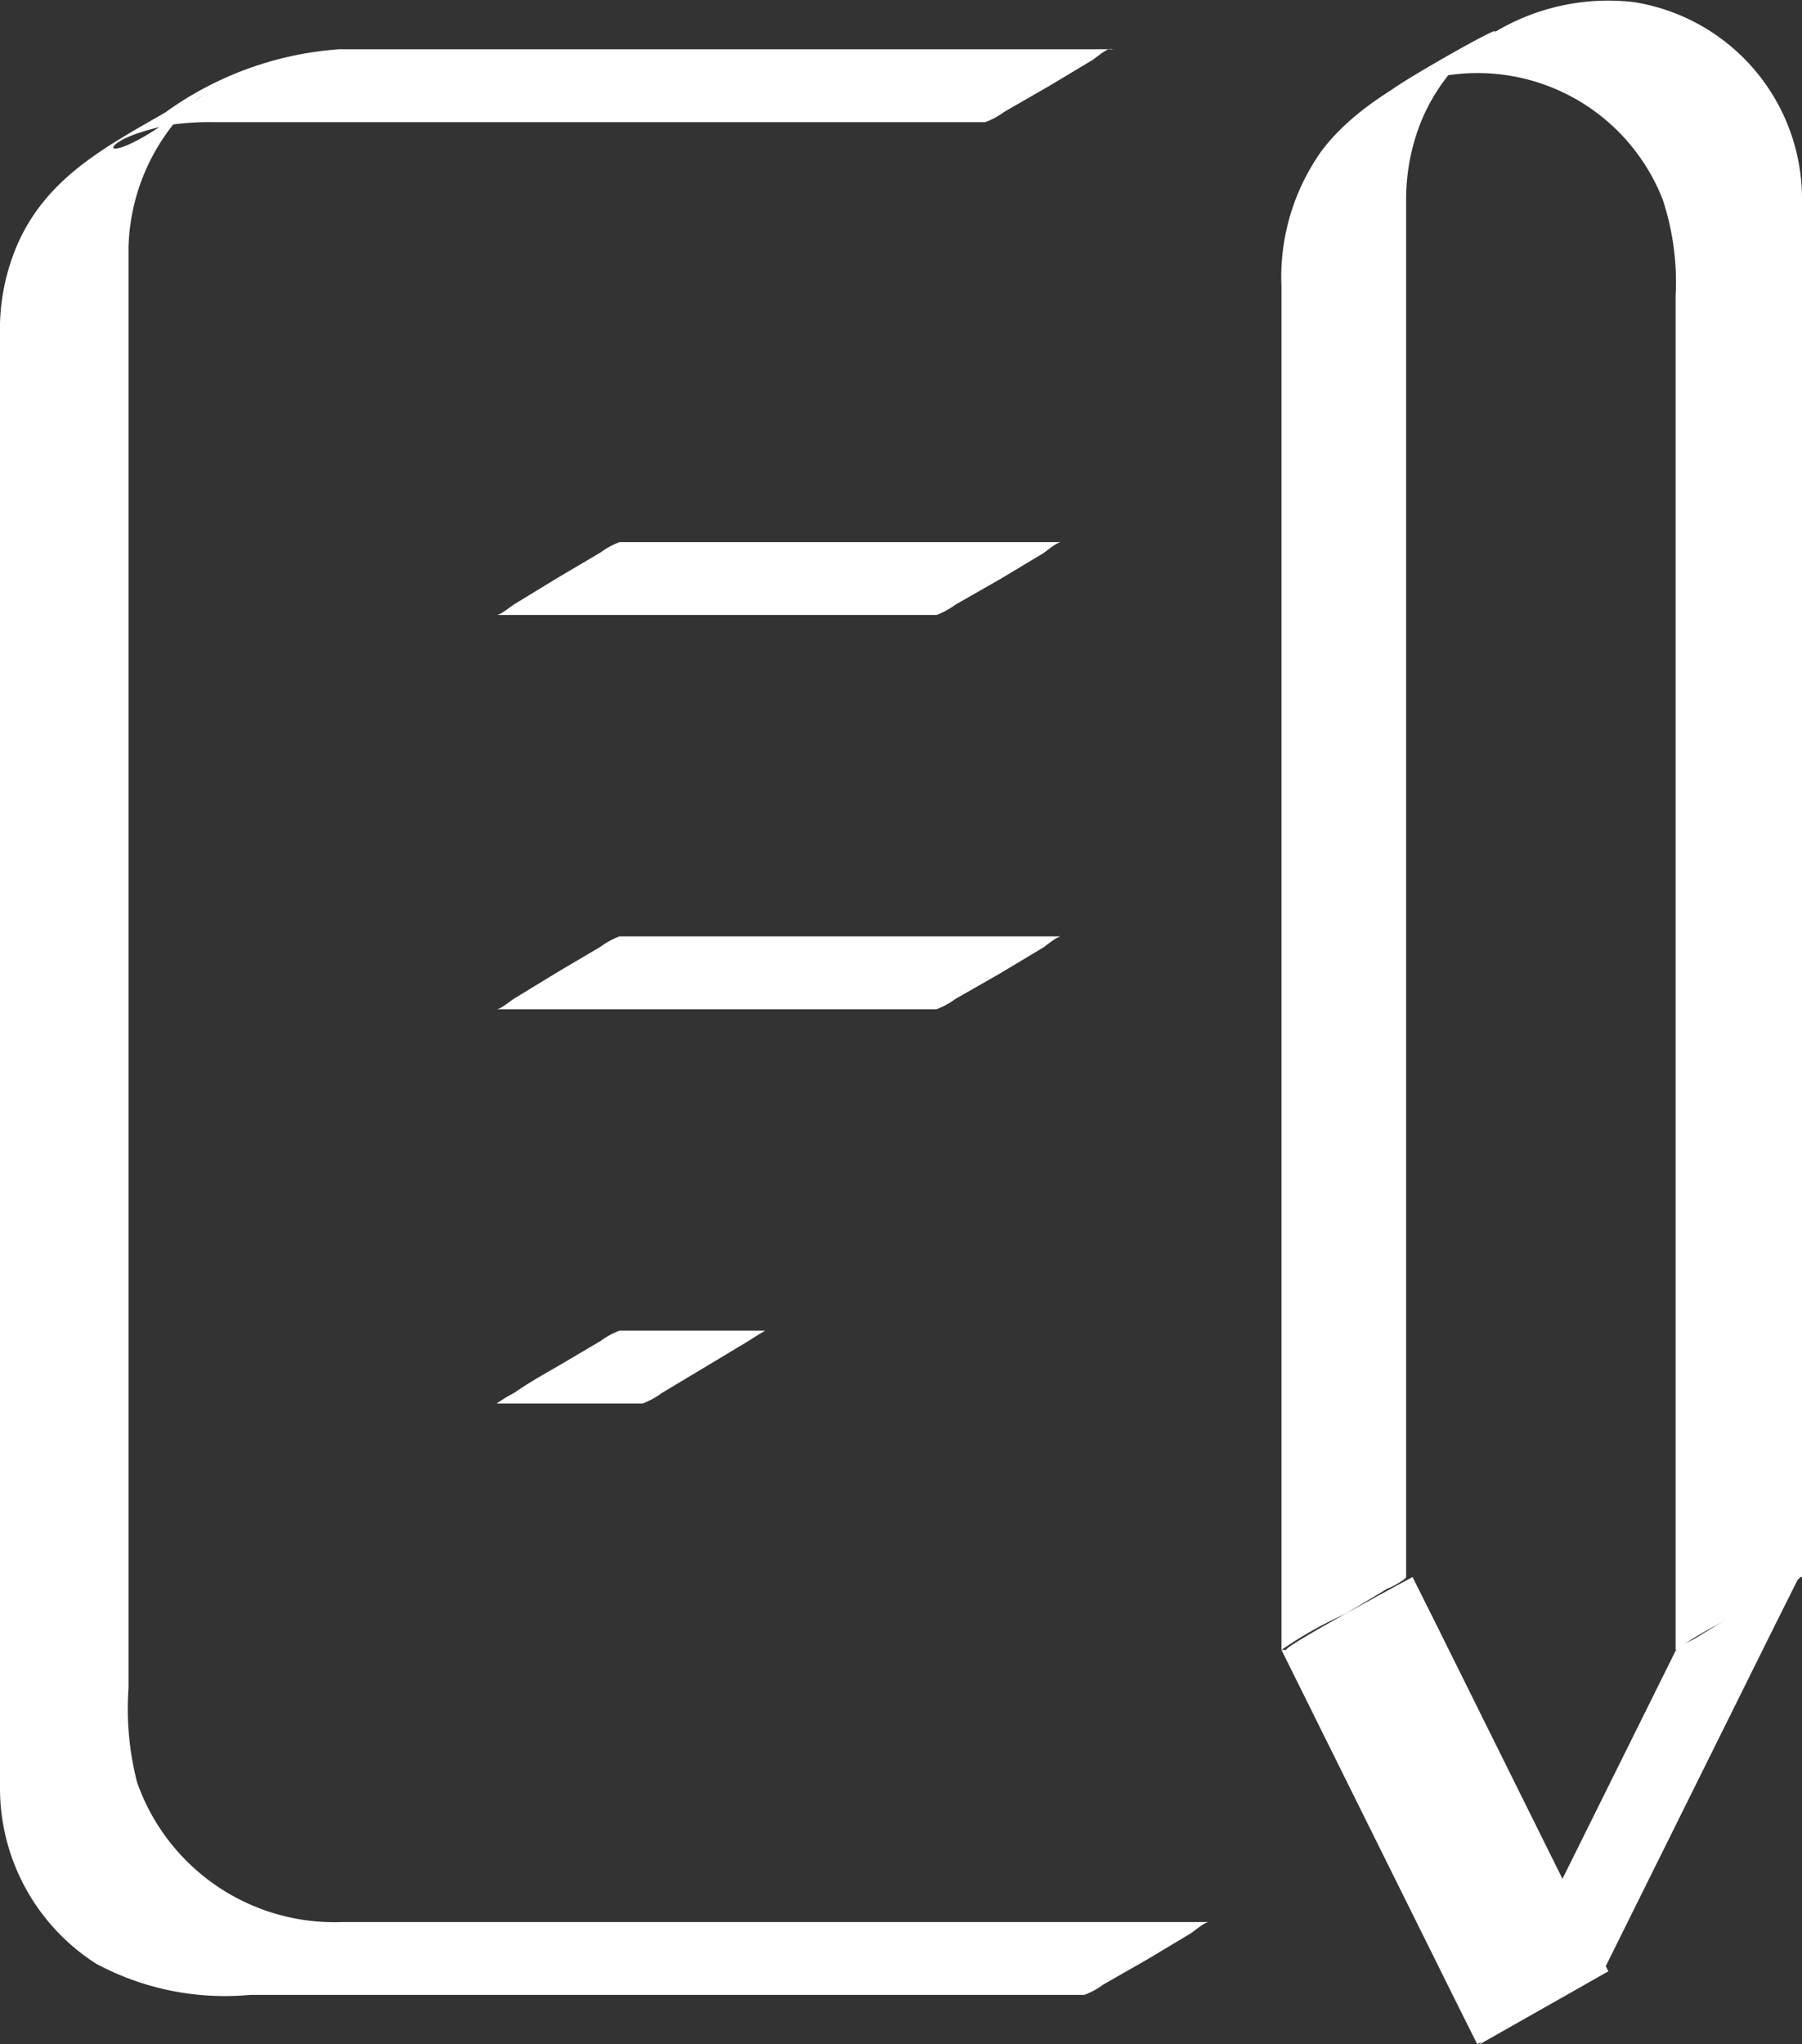
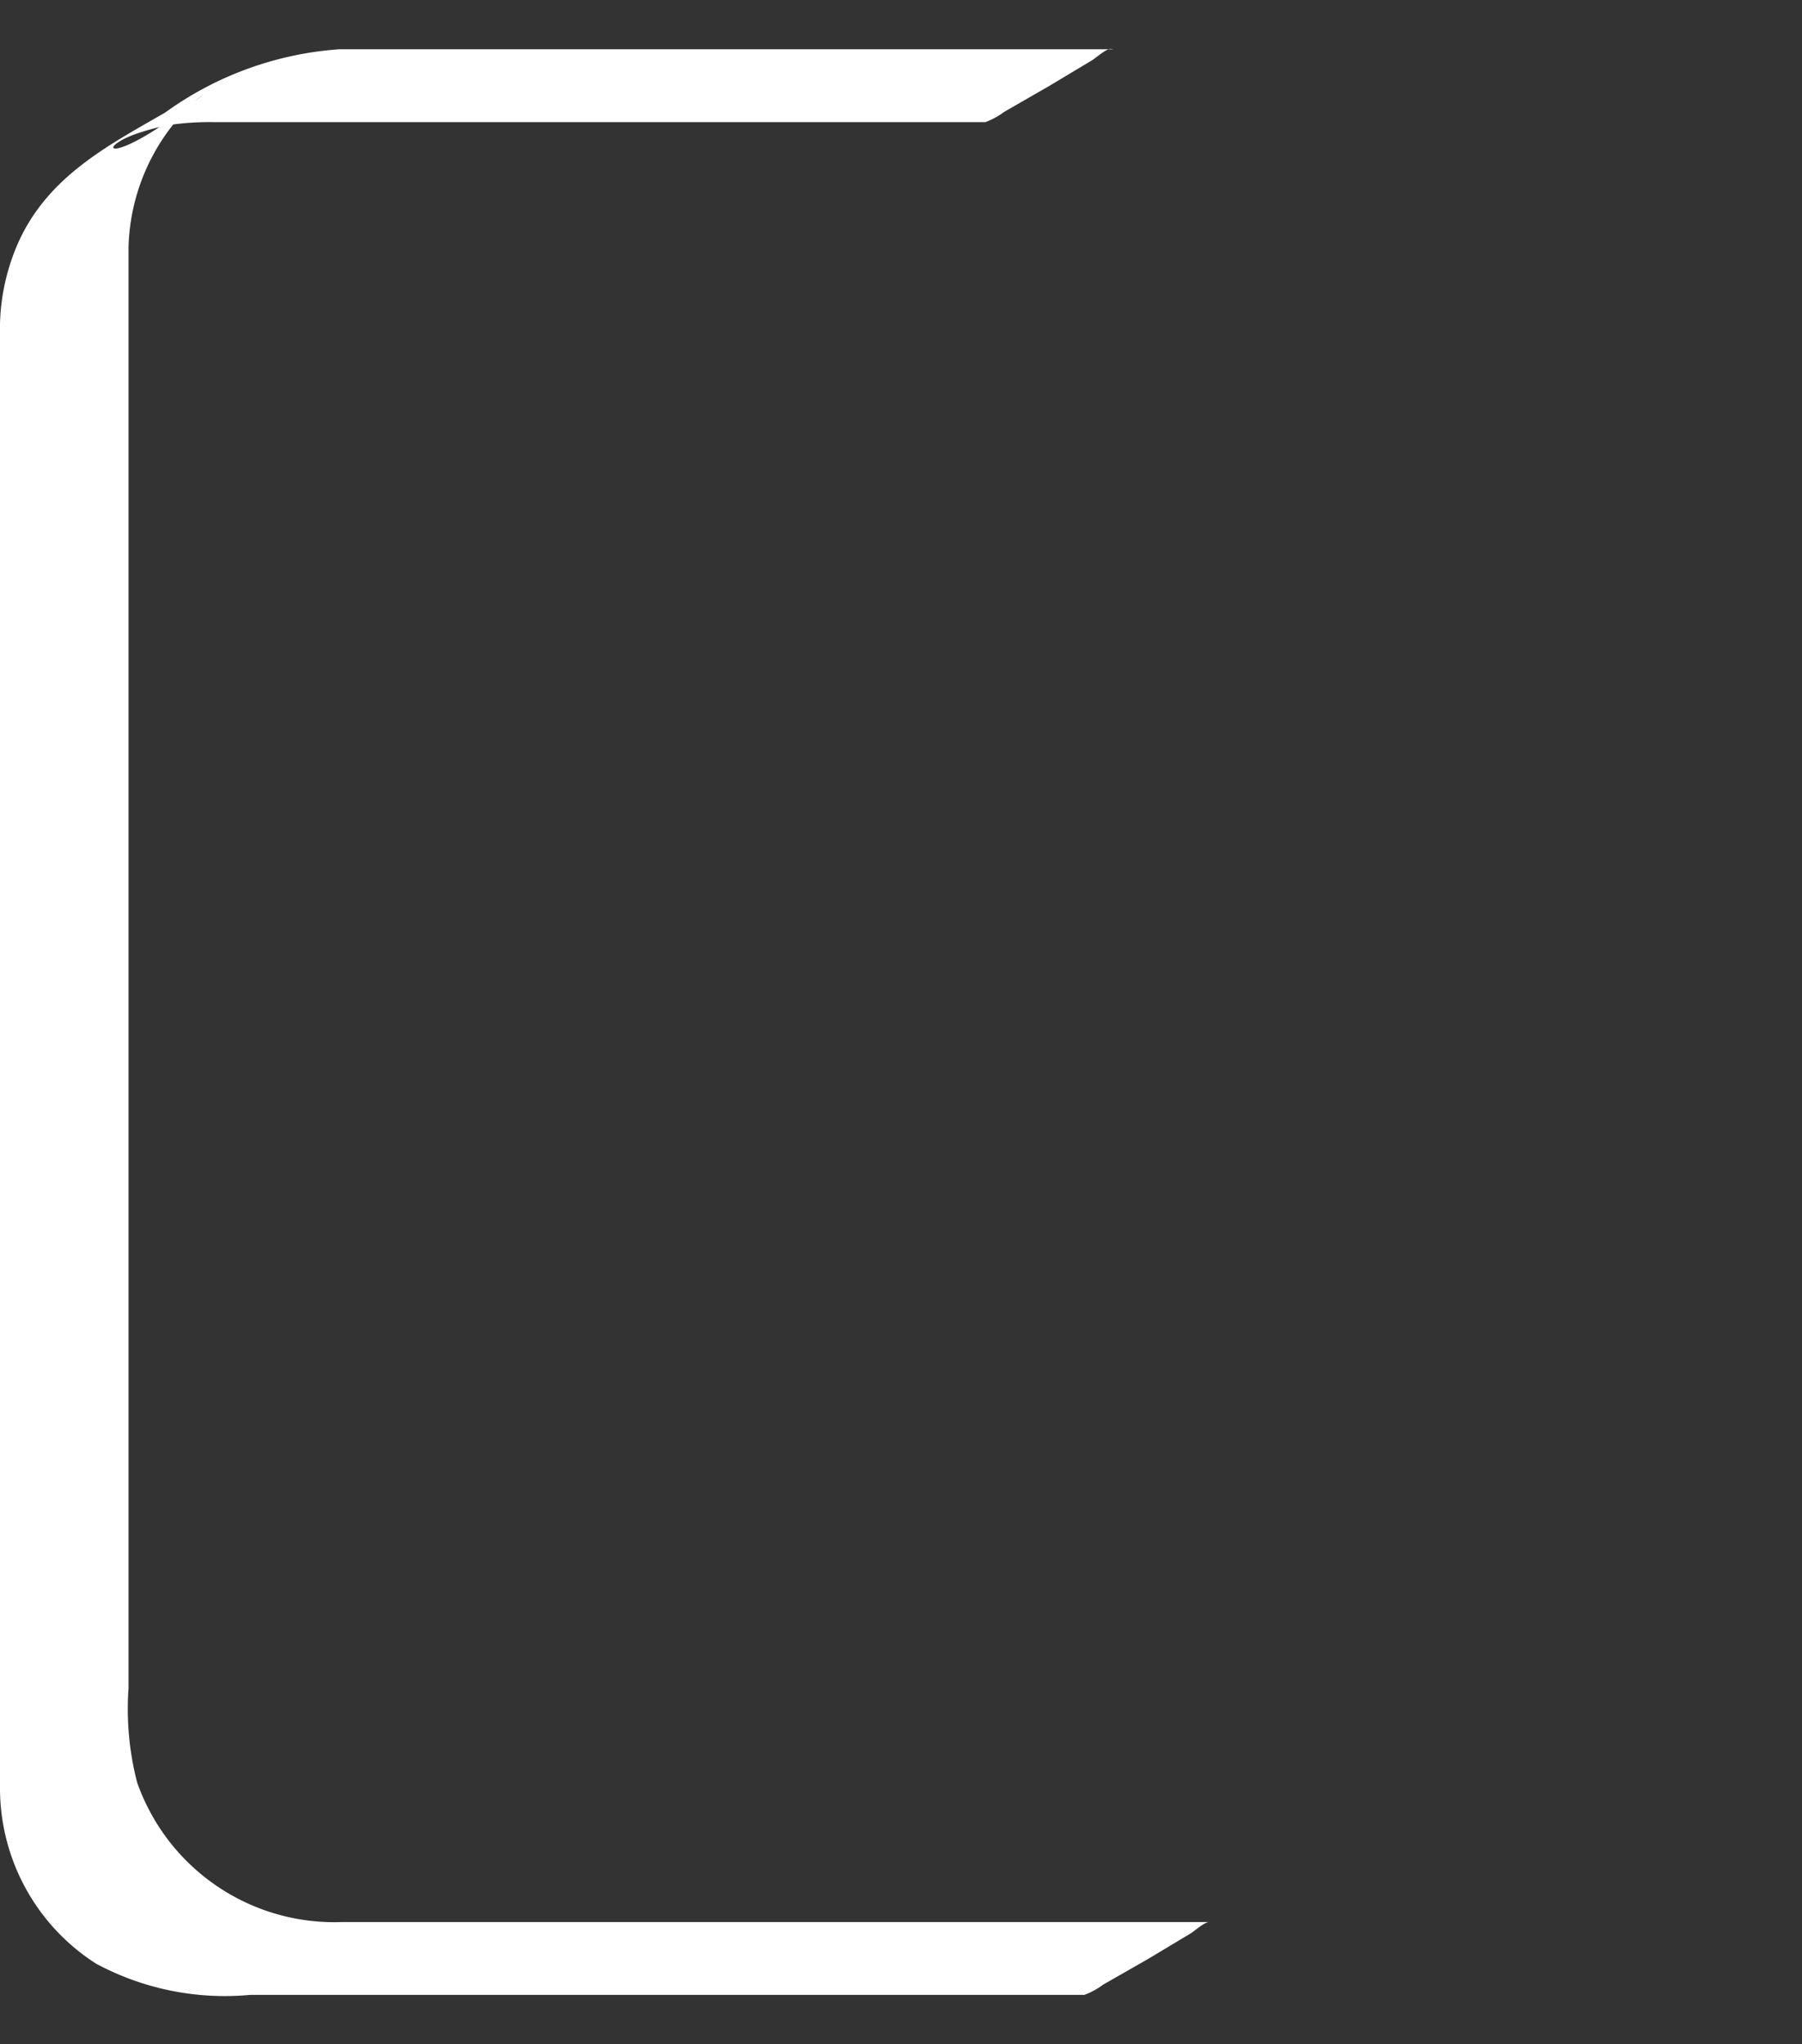
<svg xmlns="http://www.w3.org/2000/svg" width="42.06" height="47.7" viewBox="0 0 42.06 47.7">
  <rect x="0" y="0" width="42.06" height="47.7" fill="#333333" stroke="none" />
  <defs>
    <style>.cls-1{fill:#fff;}</style>
  </defs>
  <g id="レイヤー_2" data-name="レイヤー 2">
    <g id="object">
-       <path class="cls-1" d="M11.51,14.35H21.86a1.81,1.81,0,0,0,.44-.24l1.05-.6,1-.6c.09-.06.32-.26.42-.26H14.46a1.81,1.81,0,0,0-.44.24l-1,.59-1,.61c-.09.05-.33.26-.43.26Z" />
-       <path class="cls-1" d="M11.51,23.55H21.86a1.81,1.81,0,0,0,.44-.24l1.05-.6,1-.6c.09-.06.32-.26.42-.26H14.46a1.81,1.81,0,0,0-.44.24l-1,.59-1,.61c-.09.05-.33.26-.43.26Z" />
-       <path class="cls-1" d="M11.51,32.75H15a1.81,1.81,0,0,0,.44-.24l1-.6,1-.6.22-.14.2-.12H14.46a1.81,1.81,0,0,0-.44.24l-1,.59c-.35.2-.7.4-1,.61l-.23.13-.2.13Z" />
      <path class="cls-1" d="M26,1.15H7.91A7.88,7.88,0,0,0,3.85,2.63c-1.38.79-2.72,1.5-3.41,3A5,5,0,0,0,0,7.55c0,1.9,0,3.81,0,5.72V35.44c0,2.09,0,4.18,0,6.27a4.86,4.86,0,0,0,2.24,4.11,6.35,6.35,0,0,0,3.6.73H25.31a1.81,1.81,0,0,0,.44-.24l1.05-.6,1-.6c.09-.06.32-.26.42-.26H8a4.88,4.88,0,0,1-4.8-3.26A6.86,6.86,0,0,1,3,39.39V7c0-.41,0-.82,0-1.23A4.8,4.8,0,0,1,4.54,2.37c.12-.11.26-.2.38-.31C2.67,3.94,2.12,3.52,3.13,3.14a5.57,5.57,0,0,1,.8-.22A6.53,6.53,0,0,1,5,2.85H23a1.81,1.81,0,0,0,.44-.24L24.5,2l1-.6c.09-.06.32-.26.42-.26Z" />
-       <path class="cls-1" d="M29.91,38.5l4,8.06.57,1.14L36,46.86l1-.6c.09-.06.37-.17.42-.26l4-8.06.57-1.14a4,4,0,0,1-.44.24l-1,.59-1,.61c-.1.06-.38.16-.43.26l-4,8.06-.58,1.14,3-1.7-4-8.06-.57-1.14s-3,1.61-2.95,1.7Z" />
-       <path class="cls-1" d="M42.06,36.8V5.85c0-.41,0-.83,0-1.25A4.65,4.65,0,0,0,38.14.05a5.14,5.14,0,0,0-3.35.76c-1.34.76-3,1.45-3.95,2.72a5.08,5.08,0,0,0-.93,3.15V38.5a9.31,9.31,0,0,1,1.49-.84l1-.6c.05,0,.42-.21.42-.26V6.19c0-.51,0-1,0-1.53a4.88,4.88,0,0,1,.36-1.85,4.5,4.5,0,0,1,.88-1.35,4.29,4.29,0,0,1,.59-.54C36,0,31.39,2.63,32.6,2.11c.2-.08.39-.16.59-.22a4.64,4.64,0,0,1,5.62,2.77,6.13,6.13,0,0,1,.3,2.24V38.5a9.31,9.31,0,0,1,1.49-.84l1-.6s.42-.21.42-.26Z" />
    </g>
  </g>
</svg>